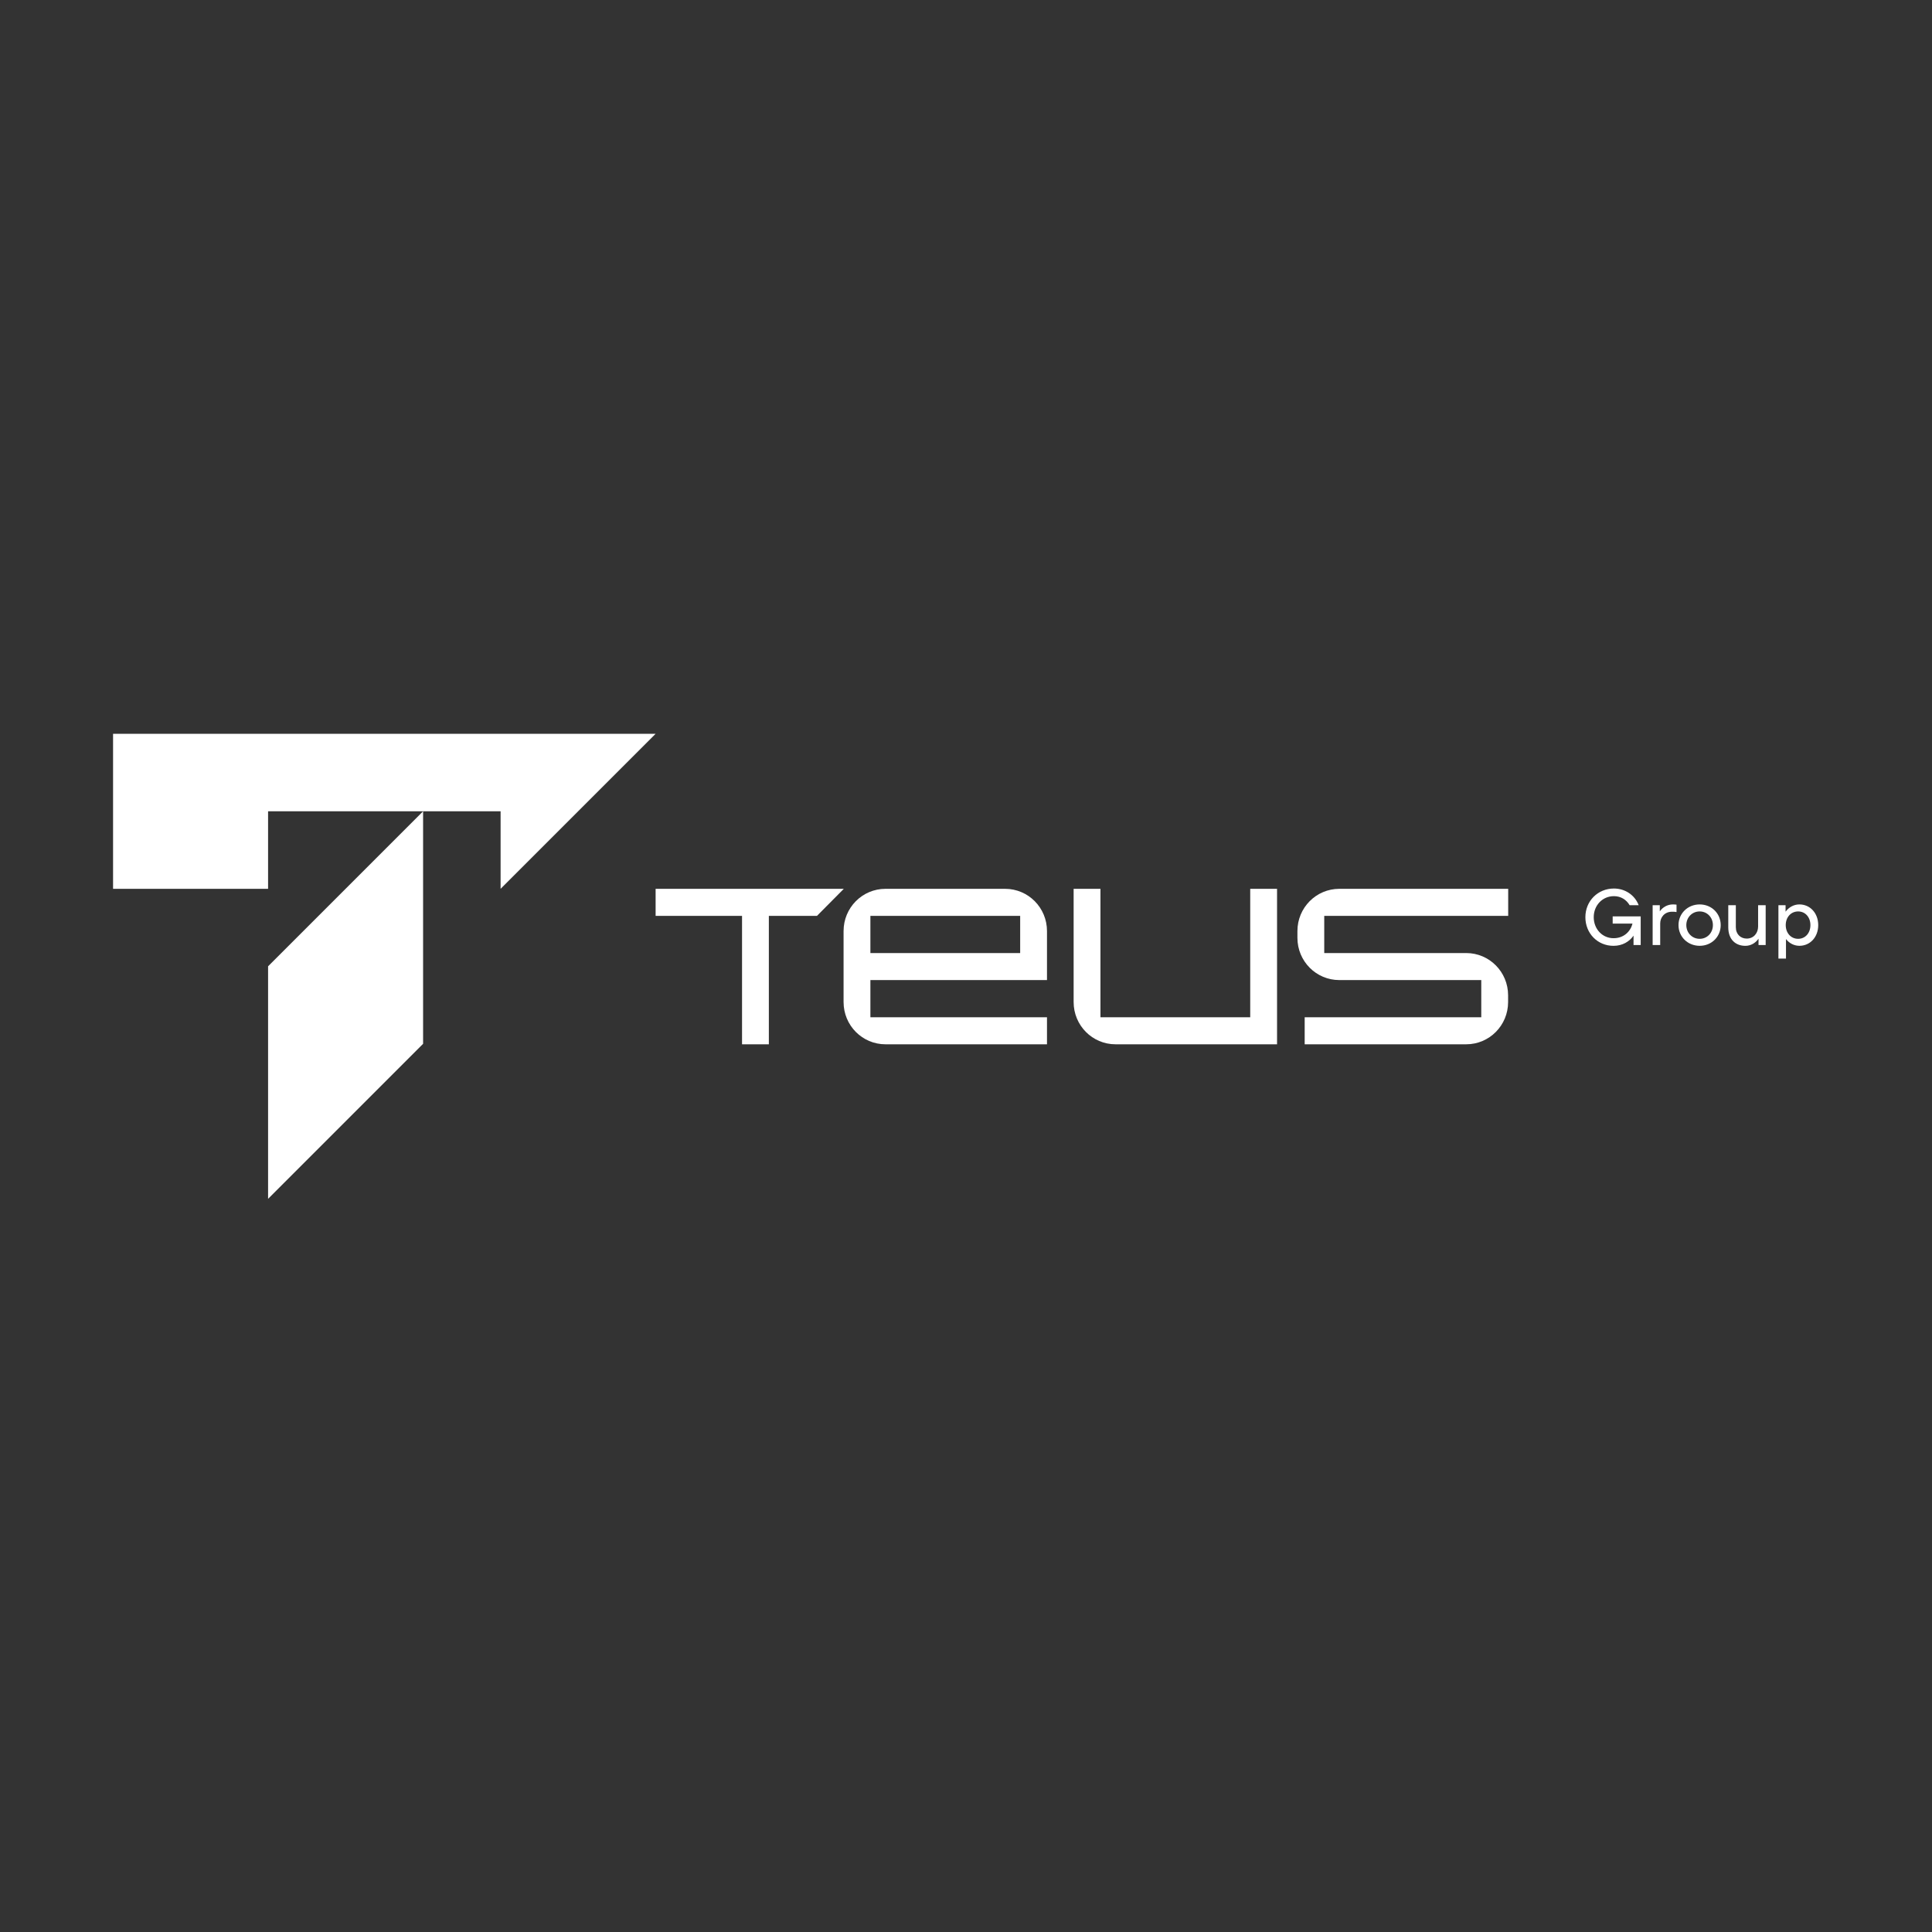
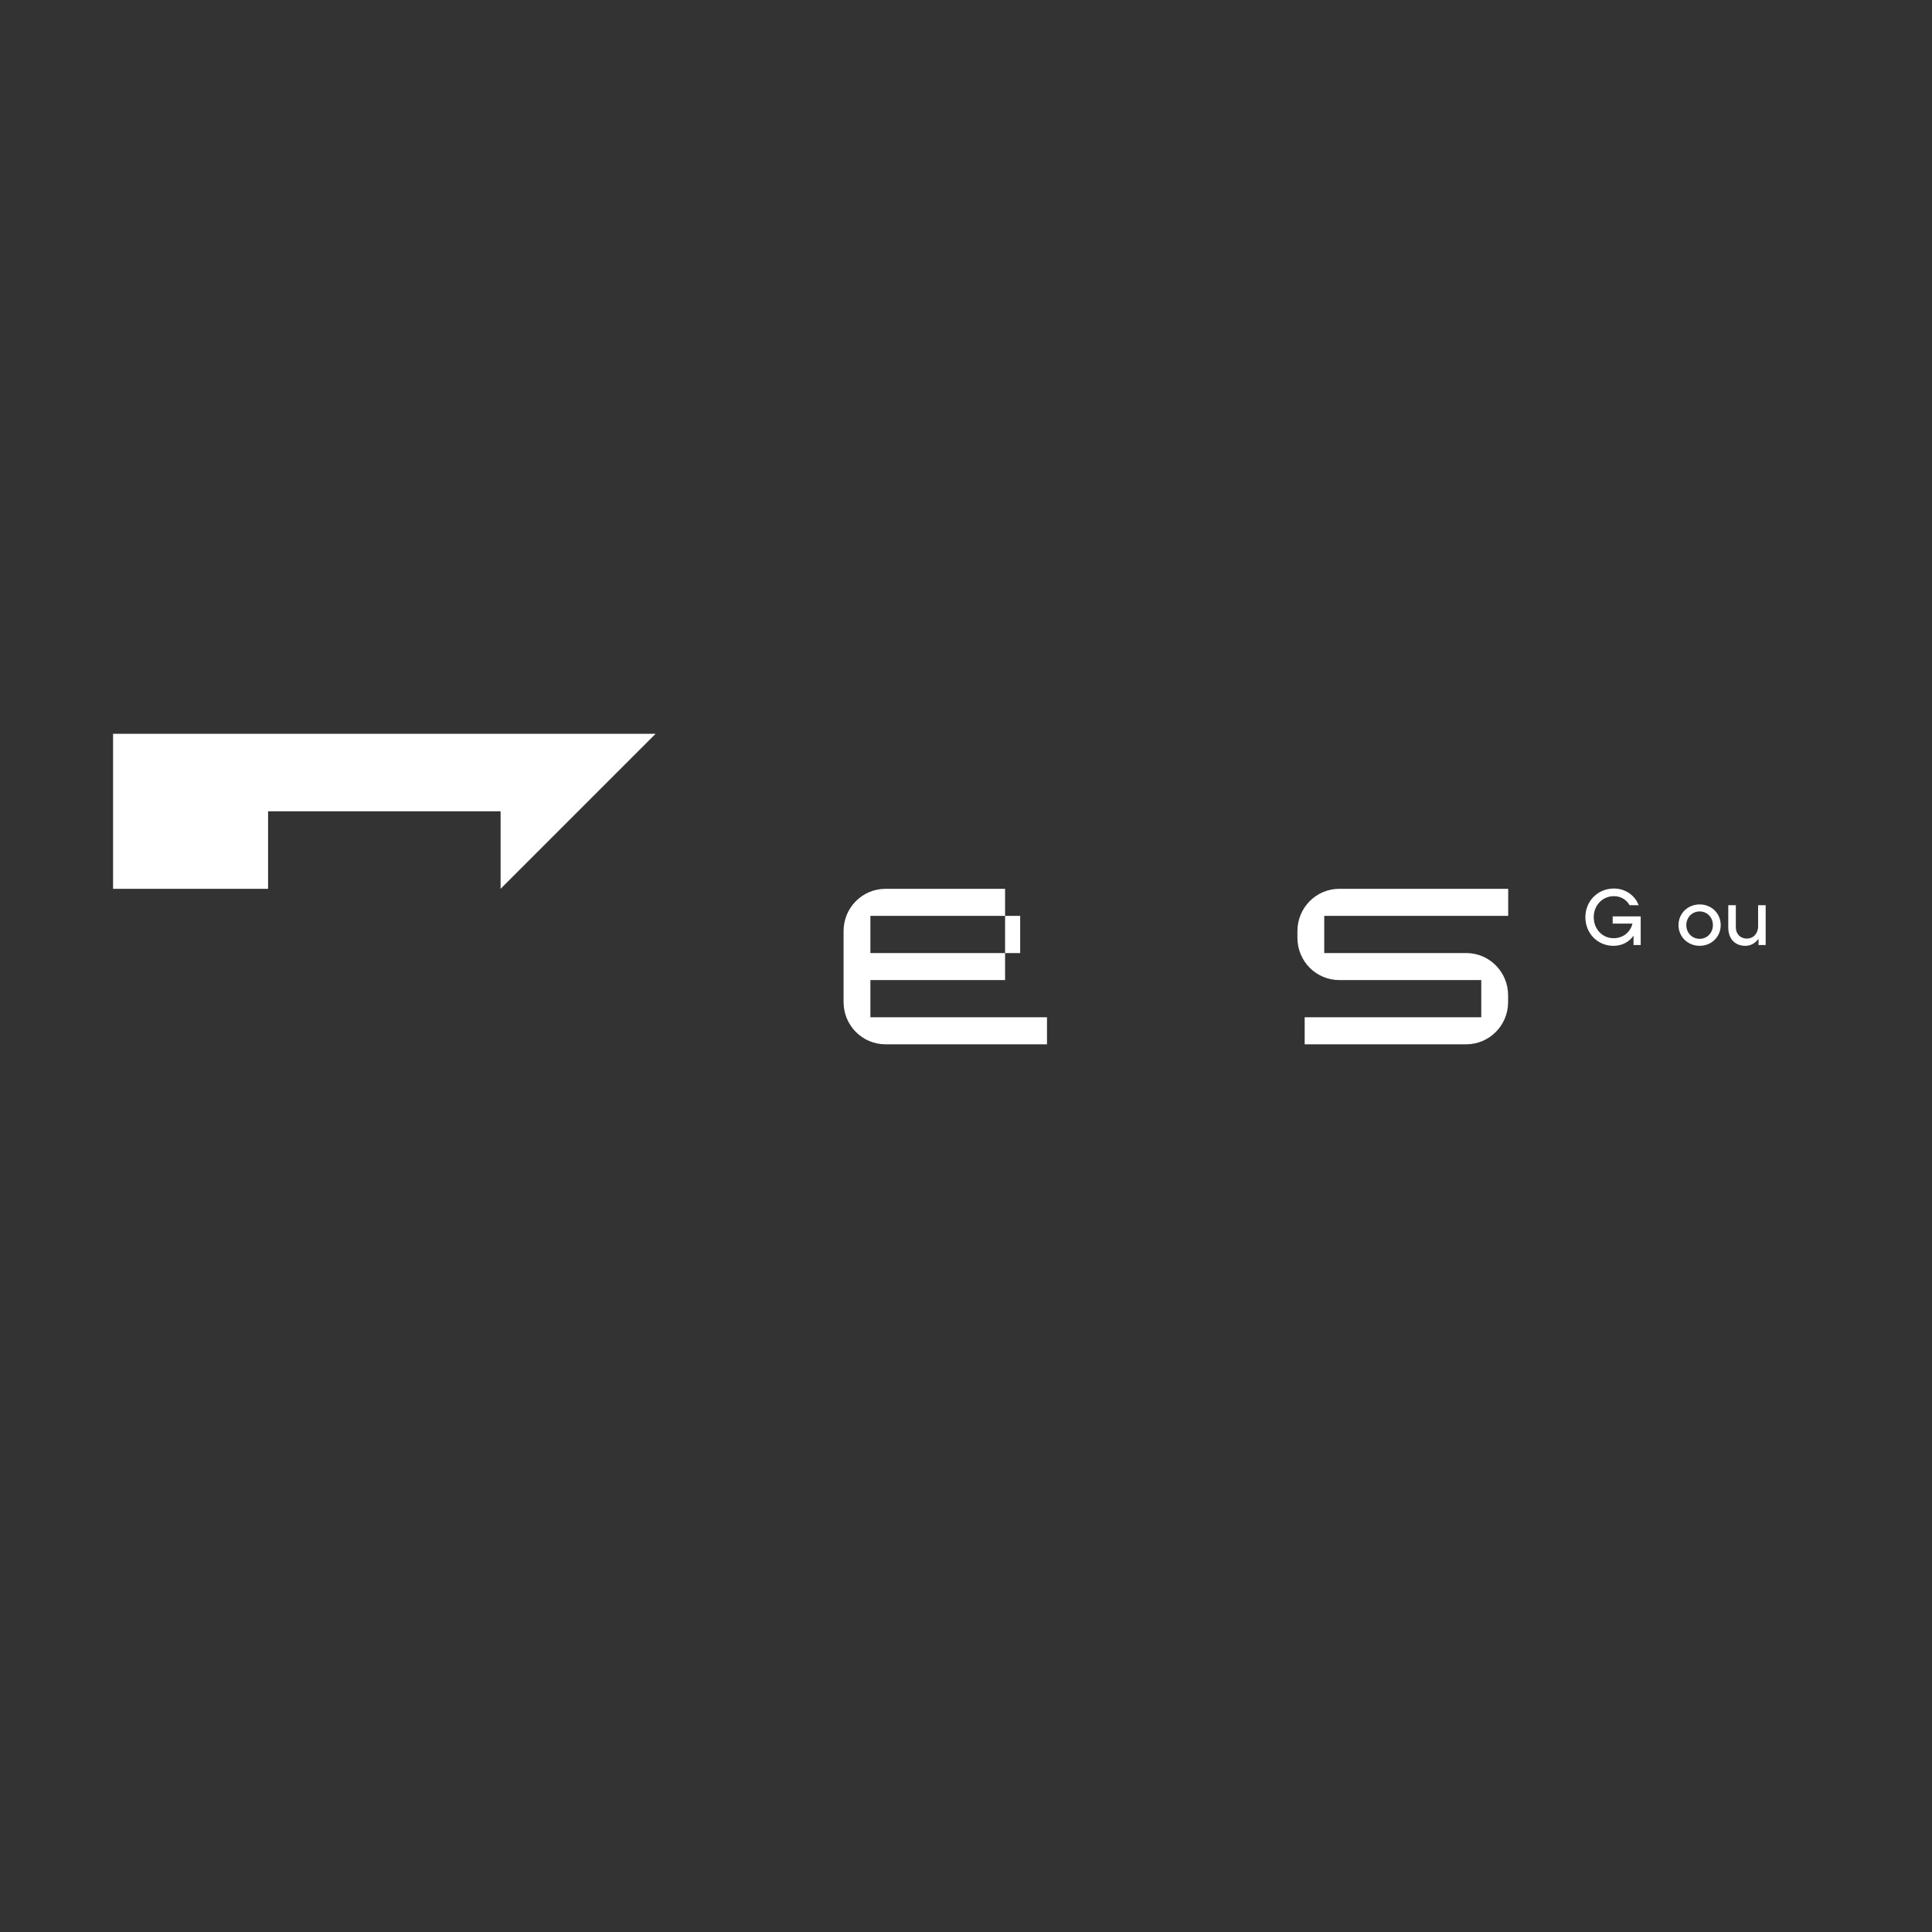
<svg xmlns="http://www.w3.org/2000/svg" width="1732" height="1732" viewBox="0 0 1732 1732" fill="none">
  <rect x="0" y="0" width="1732" height="1732" fill="#333333" stroke="none" />
  <path d="M587.748 657.823H240.329H172.235H101.361V796.791H240.329V727.294H379.296H448.78V796.791L587.748 657.823Z" fill="white" />
-   <path d="M240.33 1074.74L379.298 935.752V727.302L240.33 866.26V1074.74Z" fill="white" />
-   <path d="M914.56 854.388V821.067H780.294V854.388H914.56ZM938.608 936.193H793.824C773.033 936.193 756.248 919.281 756.248 898.313V834.692C756.248 813.724 773.033 796.812 793.824 796.812H901.035C921.823 796.812 938.608 813.724 938.608 834.692V878.617H780.294V911.965H938.608V936.193Z" fill="white" />
-   <path d="M1144.85 936.193H1000.06C979.273 936.193 962.488 919.281 962.488 898.313V796.812H986.537V911.965H1120.8V796.812H1144.85V936.193Z" fill="white" />
+   <path d="M914.56 854.388V821.067H780.294V854.388H914.56ZM938.608 936.193H793.824C773.033 936.193 756.248 919.281 756.248 898.313V834.692C756.248 813.724 773.033 796.812 793.824 796.812H901.035V878.617H780.294V911.965H938.608V936.193Z" fill="white" />
  <path d="M1351.98 898.313C1351.98 919.281 1335.2 936.193 1314.41 936.193H1169.62V911.965H1327.93V878.617H1200.69C1179.89 878.617 1163.11 861.704 1163.11 840.763V834.692C1163.11 813.724 1179.89 796.812 1200.69 796.812H1352.07V821.067H1187.16V854.388H1314.41C1335.2 854.388 1351.98 871.3 1351.98 892.269V898.313Z" fill="white" />
  <path d="M1470.85 821.516V847.204H1464.43V838.801C1460.72 844.076 1454.59 847.92 1446.45 847.92C1432.17 847.92 1421.26 836.733 1421.26 822.232C1421.26 807.757 1432.39 796.543 1446.87 796.543C1456.86 796.543 1465.57 802.402 1469.06 811.521H1460.93C1458.08 806.617 1453.15 803.383 1446.87 803.383C1436.6 803.383 1428.75 811.601 1428.75 822.232C1428.75 832.862 1436.45 841.08 1446.52 841.08C1455.8 841.08 1461.72 835.01 1463.5 828.011H1445.73V821.516H1470.85Z" fill="white" />
-   <path d="M1502.97 811.007V817.639C1501.68 817.348 1500.39 817.348 1498.91 817.348C1492.4 817.348 1488.34 822.21 1488.34 827.838V847.18H1481.56V811.509H1487.98V817.005C1490.55 813.279 1494.9 810.796 1499.75 810.796C1500.84 810.796 1501.98 810.875 1502.97 811.007Z" fill="white" />
  <path d="M1535.58 829.346C1535.58 822.423 1530.44 817.085 1523.73 817.085C1516.95 817.085 1511.75 822.423 1511.75 829.346C1511.75 836.268 1516.95 841.632 1523.73 841.632C1530.44 841.632 1535.58 836.268 1535.58 829.346ZM1504.75 829.346C1504.75 818.856 1513.04 810.797 1523.73 810.797C1534.37 810.797 1542.58 818.856 1542.58 829.346C1542.58 839.836 1534.37 847.895 1523.73 847.895C1513.04 847.895 1504.75 839.836 1504.75 829.346Z" fill="white" />
  <path d="M1582.89 811.517V847.209H1576.48V841.502C1573.91 845.333 1569.55 847.922 1564.7 847.922C1556.21 847.922 1549.36 842.559 1549.36 831.278V811.517H1556.14V831.146C1556.14 837.645 1560.5 841.423 1565.92 841.423C1572.2 841.423 1576.11 836.43 1576.11 830.565V811.517H1582.89Z" fill="white" />
-   <path d="M1623 829.344C1623 822.21 1618.37 817.084 1612.01 817.084C1605.58 817.084 1600.88 822.21 1600.88 829.344C1600.88 836.478 1605.58 841.631 1612.01 841.631C1618.37 841.631 1623 836.478 1623 829.344ZM1630 829.344C1630 840.204 1622.65 847.893 1613.15 847.893C1608.38 847.893 1604.02 845.621 1601.1 841.842V859.334H1594.32V811.509H1600.73V817.295C1603.72 813.279 1608.15 810.795 1613.15 810.795C1622.65 810.795 1630 818.511 1630 829.344Z" fill="white" />
-   <path d="M587.744 821.068H647.195H665.223V888.77V936.221H689.264V864.542V821.068H732.396L756.452 796.812H587.744V821.068Z" fill="white" />
</svg>